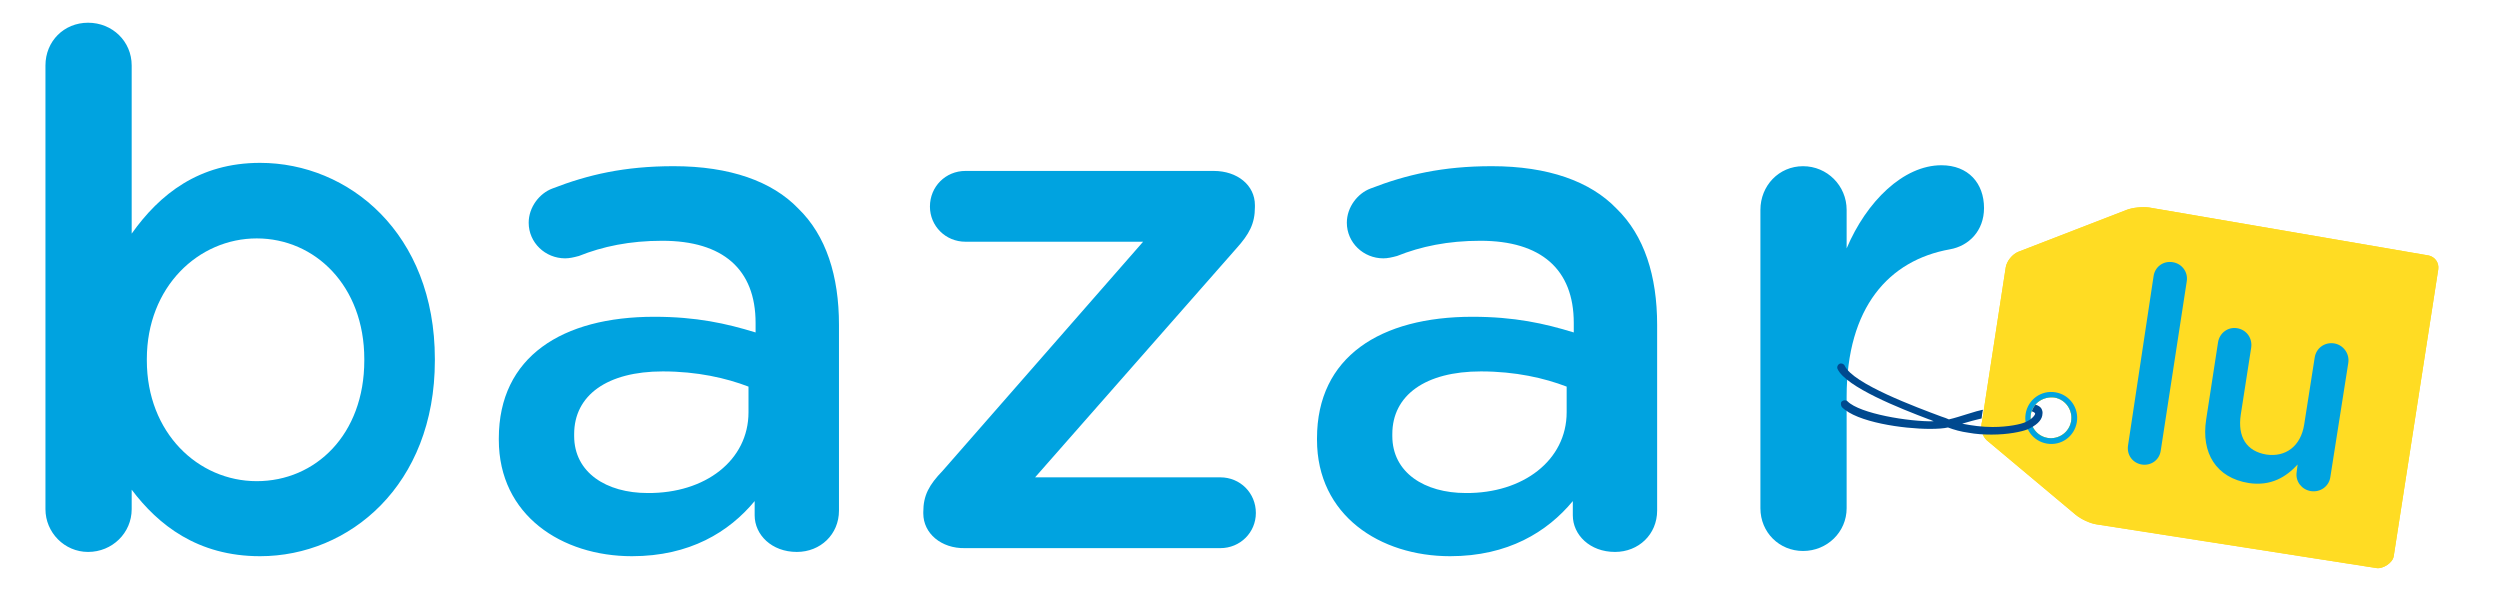
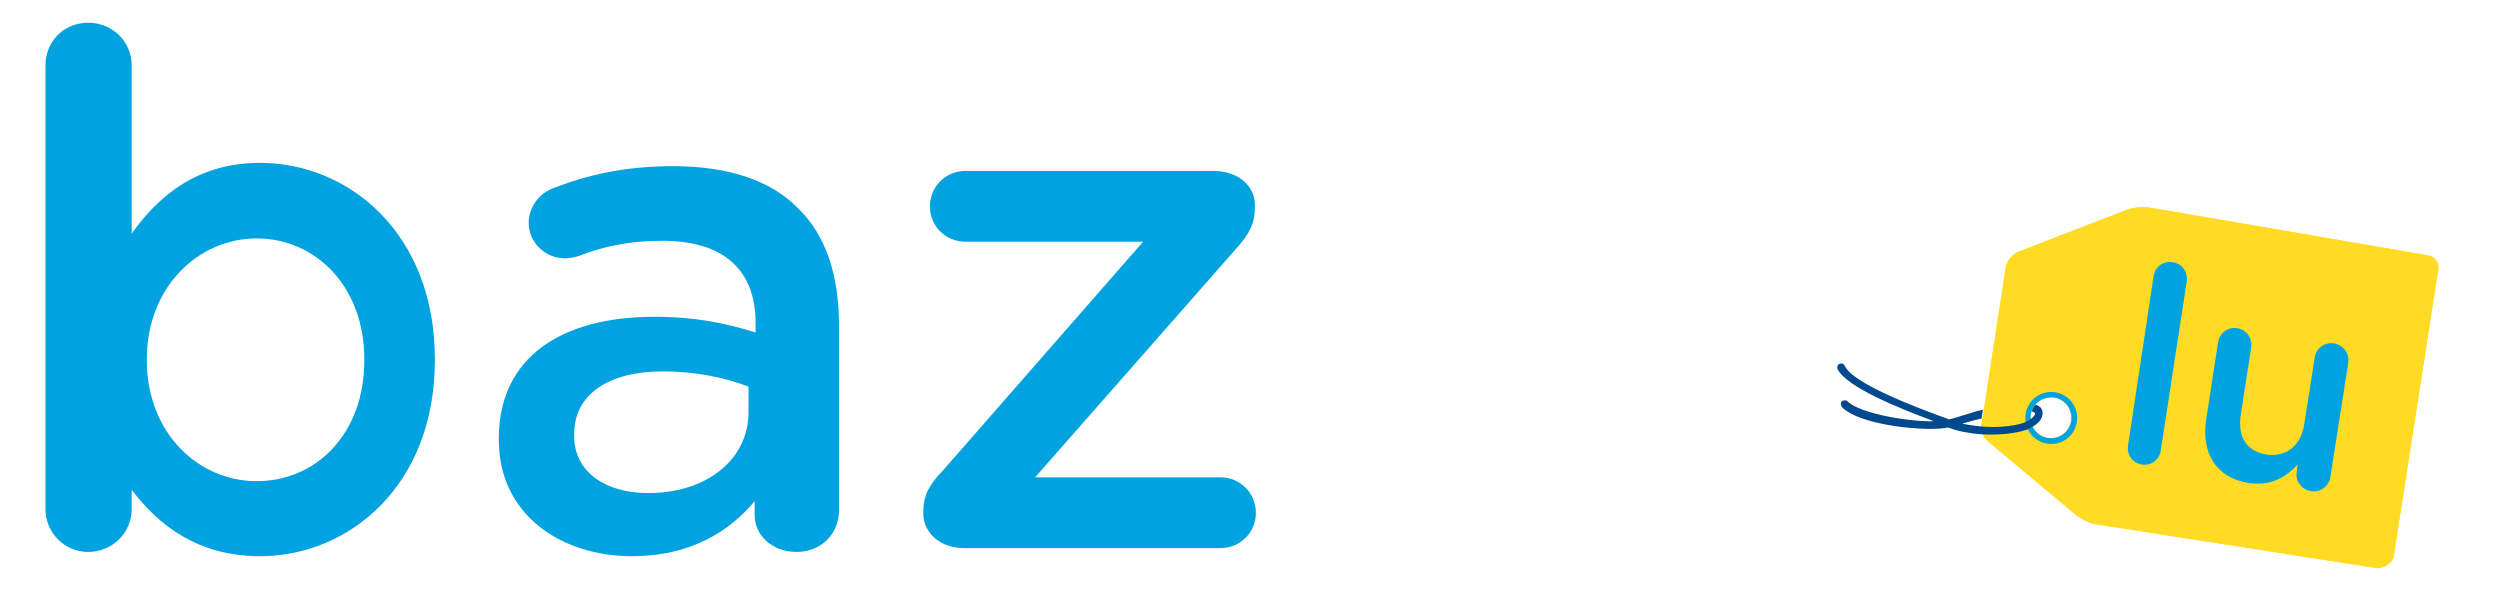
<svg xmlns="http://www.w3.org/2000/svg" width="110" height="26" viewBox="0 0 110 26" fill="none">
  <path d="M2 2.881C2 1.815 2.813 1 3.876 1C4.939 1 5.794 1.815 5.794 2.881V10.28C7.024 8.546 8.754 7.166 11.443 7.166C15.341 7.166 19.134 10.26 19.134 15.799V15.861C19.134 21.359 15.361 24.473 11.443 24.473C8.691 24.473 6.961 23.093 5.794 21.547V22.404C5.794 23.449 4.939 24.285 3.876 24.285C2.834 24.285 2 23.428 2 22.404L2 2.881ZM16.029 15.861V15.799C16.029 12.58 13.861 10.49 11.297 10.49C8.733 10.49 6.461 12.622 6.461 15.799V15.861C6.461 19.038 8.712 21.171 11.297 21.171C13.882 21.171 16.029 19.122 16.029 15.861Z" fill="#00A3E0" />
  <path d="M21.948 19.352V19.289C21.948 15.694 24.742 13.938 28.785 13.938C30.641 13.938 31.954 14.231 33.246 14.628V14.21C33.246 11.848 31.808 10.594 29.14 10.594C27.702 10.594 26.514 10.845 25.471 11.263C25.242 11.325 25.054 11.367 24.867 11.367C23.991 11.367 23.262 10.678 23.262 9.8C23.262 9.11 23.741 8.504 24.304 8.295C25.867 7.688 27.472 7.312 29.64 7.312C32.121 7.312 33.976 7.981 35.122 9.173C36.352 10.364 36.915 12.141 36.915 14.294V22.466C36.915 23.511 36.102 24.285 35.06 24.285C33.955 24.285 33.205 23.532 33.205 22.675V22.048C32.079 23.407 30.349 24.473 27.806 24.473C24.721 24.473 21.948 22.675 21.948 19.352ZM32.934 18.14V17.011C31.954 16.635 30.682 16.342 29.161 16.342C26.722 16.342 25.263 17.387 25.263 19.101V19.185C25.263 20.794 26.68 21.693 28.494 21.693C31.037 21.714 32.934 20.251 32.934 18.14Z" fill="#00A3E0" />
  <path d="M40.625 22.592V22.529C40.625 21.798 40.875 21.338 41.48 20.711L50.297 10.636H42.48C41.605 10.636 40.917 9.946 40.917 9.089C40.917 8.211 41.605 7.521 42.48 7.521H53.403C54.445 7.521 55.216 8.149 55.216 9.026V9.11C55.216 9.842 54.966 10.302 54.403 10.928L45.544 21.003H53.694C54.57 21.003 55.258 21.693 55.258 22.571C55.258 23.428 54.57 24.118 53.694 24.118H42.459C41.417 24.139 40.625 23.47 40.625 22.592Z" fill="#00A3E0" />
-   <path d="M57.948 19.352V19.289C57.948 15.694 60.741 13.938 64.785 13.938C66.64 13.938 67.953 14.231 69.246 14.628V14.21C69.246 11.848 67.807 10.594 65.139 10.594C63.701 10.594 62.513 10.845 61.471 11.263C61.241 11.325 61.054 11.367 60.866 11.367C59.991 11.367 59.261 10.678 59.261 9.8C59.261 9.11 59.74 8.504 60.303 8.295C61.867 7.688 63.472 7.312 65.639 7.312C68.12 7.312 69.975 7.981 71.122 9.173C72.352 10.364 72.914 12.141 72.914 14.294V22.466C72.914 23.511 72.101 24.285 71.059 24.285C69.954 24.285 69.204 23.532 69.204 22.675V22.048C68.078 23.407 66.348 24.473 63.805 24.473C60.72 24.473 57.948 22.675 57.948 19.352ZM68.933 18.14V17.011C67.953 16.635 66.682 16.342 65.16 16.342C62.721 16.342 61.262 17.387 61.262 19.101V19.185C61.262 20.794 62.679 21.693 64.493 21.693C67.015 21.714 68.933 20.251 68.933 18.14Z" fill="#00A3E0" />
-   <path d="M77.458 9.236C77.458 8.17 78.271 7.313 79.334 7.313C80.397 7.313 81.252 8.17 81.252 9.236V10.929C82.127 8.859 83.753 7.271 85.421 7.271C86.609 7.271 87.297 8.065 87.297 9.152C87.297 10.155 86.63 10.824 85.796 10.97C83.107 11.451 81.252 13.521 81.252 17.45V22.362C81.252 23.407 80.397 24.243 79.334 24.243C78.292 24.243 77.458 23.428 77.458 22.362V9.236Z" fill="#00A3E0" />
  <path d="M87.419 19.373L91.337 22.655C91.567 22.843 91.963 23.031 92.254 23.073L104.574 24.996C104.845 25.038 105.282 24.766 105.324 24.473L107.284 11.848C107.325 11.556 107.138 11.305 106.867 11.242L94.568 9.131C94.276 9.089 93.839 9.131 93.568 9.236L88.815 11.075C88.544 11.179 88.294 11.493 88.252 11.765L87.21 18.537C87.127 18.83 87.21 19.185 87.419 19.373ZM90.399 17.492C90.879 17.576 91.212 18.035 91.129 18.537C91.046 19.018 90.587 19.352 90.087 19.268C89.607 19.185 89.274 18.725 89.357 18.223C89.441 17.743 89.899 17.429 90.399 17.492Z" fill="#FFDC23" />
  <path d="M87.419 19.373L91.337 22.655C91.567 22.843 91.963 23.031 92.254 23.073L104.574 24.996C104.845 25.038 105.282 24.766 105.324 24.473L107.284 11.848C107.325 11.556 107.138 11.305 106.867 11.242L94.568 9.131C94.276 9.089 93.839 9.131 93.568 9.236L88.815 11.075C88.544 11.179 88.294 11.493 88.252 11.765L87.21 18.537C87.127 18.83 87.21 19.185 87.419 19.373ZM90.399 17.492C90.879 17.576 91.212 18.035 91.129 18.537C91.046 19.018 90.587 19.352 90.087 19.268C89.607 19.185 89.274 18.725 89.357 18.223C89.441 17.743 89.899 17.429 90.399 17.492Z" fill="#FFDC23" />
  <path d="M90.067 19.519C90.692 19.624 91.276 19.206 91.38 18.579C91.484 17.952 91.067 17.366 90.442 17.262C89.817 17.157 89.233 17.575 89.129 18.202C89.024 18.829 89.441 19.415 90.067 19.519ZM90.4 17.492C90.88 17.575 91.213 18.035 91.13 18.537C91.046 19.018 90.588 19.352 90.088 19.268C89.608 19.185 89.275 18.725 89.358 18.223C89.441 17.743 89.9 17.429 90.4 17.492Z" fill="#00A3E0" />
  <path d="M89.859 18.071C89.838 18.009 89.817 17.889 89.567 17.805C89.442 17.931 89.4 18.098 89.4 18.098C89.525 18.14 89.546 18.182 89.546 18.203C89.546 18.244 89.442 18.433 89.108 18.579C88.921 18.662 88.379 18.788 87.67 18.788C87.212 18.788 86.753 18.725 86.336 18.642C86.44 18.621 86.524 18.579 86.628 18.558C86.711 18.537 86.836 18.495 86.941 18.474C87.024 18.453 87.107 18.433 87.191 18.412C87.191 18.391 87.232 18.056 87.253 18.035C87.232 18.035 87.232 18.035 87.212 18.035C87.128 18.056 87.045 18.077 86.961 18.098C86.816 18.14 86.67 18.182 86.544 18.224C86.274 18.307 86.023 18.391 85.752 18.453C85.669 18.412 85.544 18.37 85.419 18.328C84.356 17.931 81.521 16.886 81.167 16.091C81.125 16.008 81.021 15.966 80.937 16.008C80.854 16.05 80.812 16.154 80.854 16.238C81.229 17.032 83.605 17.973 84.877 18.453C84.96 18.474 85.023 18.516 85.085 18.537C84.001 18.558 81.834 18.203 81.292 17.659C81.229 17.596 81.125 17.596 81.041 17.659C81 17.701 81 17.743 81 17.785C81 17.826 81.021 17.868 81.041 17.91C81.688 18.579 83.751 18.871 84.919 18.871C85.252 18.871 85.523 18.851 85.711 18.809C85.982 18.913 86.294 18.997 86.607 19.039C86.941 19.101 87.274 19.122 87.629 19.122C88.358 19.122 88.942 18.997 89.213 18.892C89.588 18.725 89.817 18.516 89.859 18.286C89.874 18.203 89.88 18.134 89.859 18.071Z" fill="#00498F" />
  <path d="M94.759 12.141C94.821 11.744 95.176 11.472 95.593 11.535C96.01 11.597 96.28 11.974 96.218 12.371L95.072 19.833C95.009 20.251 94.634 20.502 94.238 20.439C93.842 20.376 93.571 20.021 93.633 19.603L94.759 12.141Z" fill="#00A3E0" />
  <path d="M102.533 21.003C102.471 21.4 102.096 21.672 101.679 21.609C101.283 21.547 100.991 21.191 101.053 20.773L101.095 20.439C100.595 20.982 99.928 21.4 98.948 21.254C97.51 21.024 96.843 19.937 97.072 18.453L97.593 15.067C97.656 14.649 98.031 14.377 98.427 14.44C98.844 14.503 99.115 14.879 99.052 15.297L98.594 18.244C98.448 19.227 98.844 19.854 99.719 20C100.553 20.125 101.241 19.645 101.387 18.662L101.846 15.736C101.908 15.318 102.283 15.046 102.7 15.109C103.096 15.171 103.388 15.548 103.325 15.966L102.533 21.003Z" fill="#00A3E0" />
</svg>